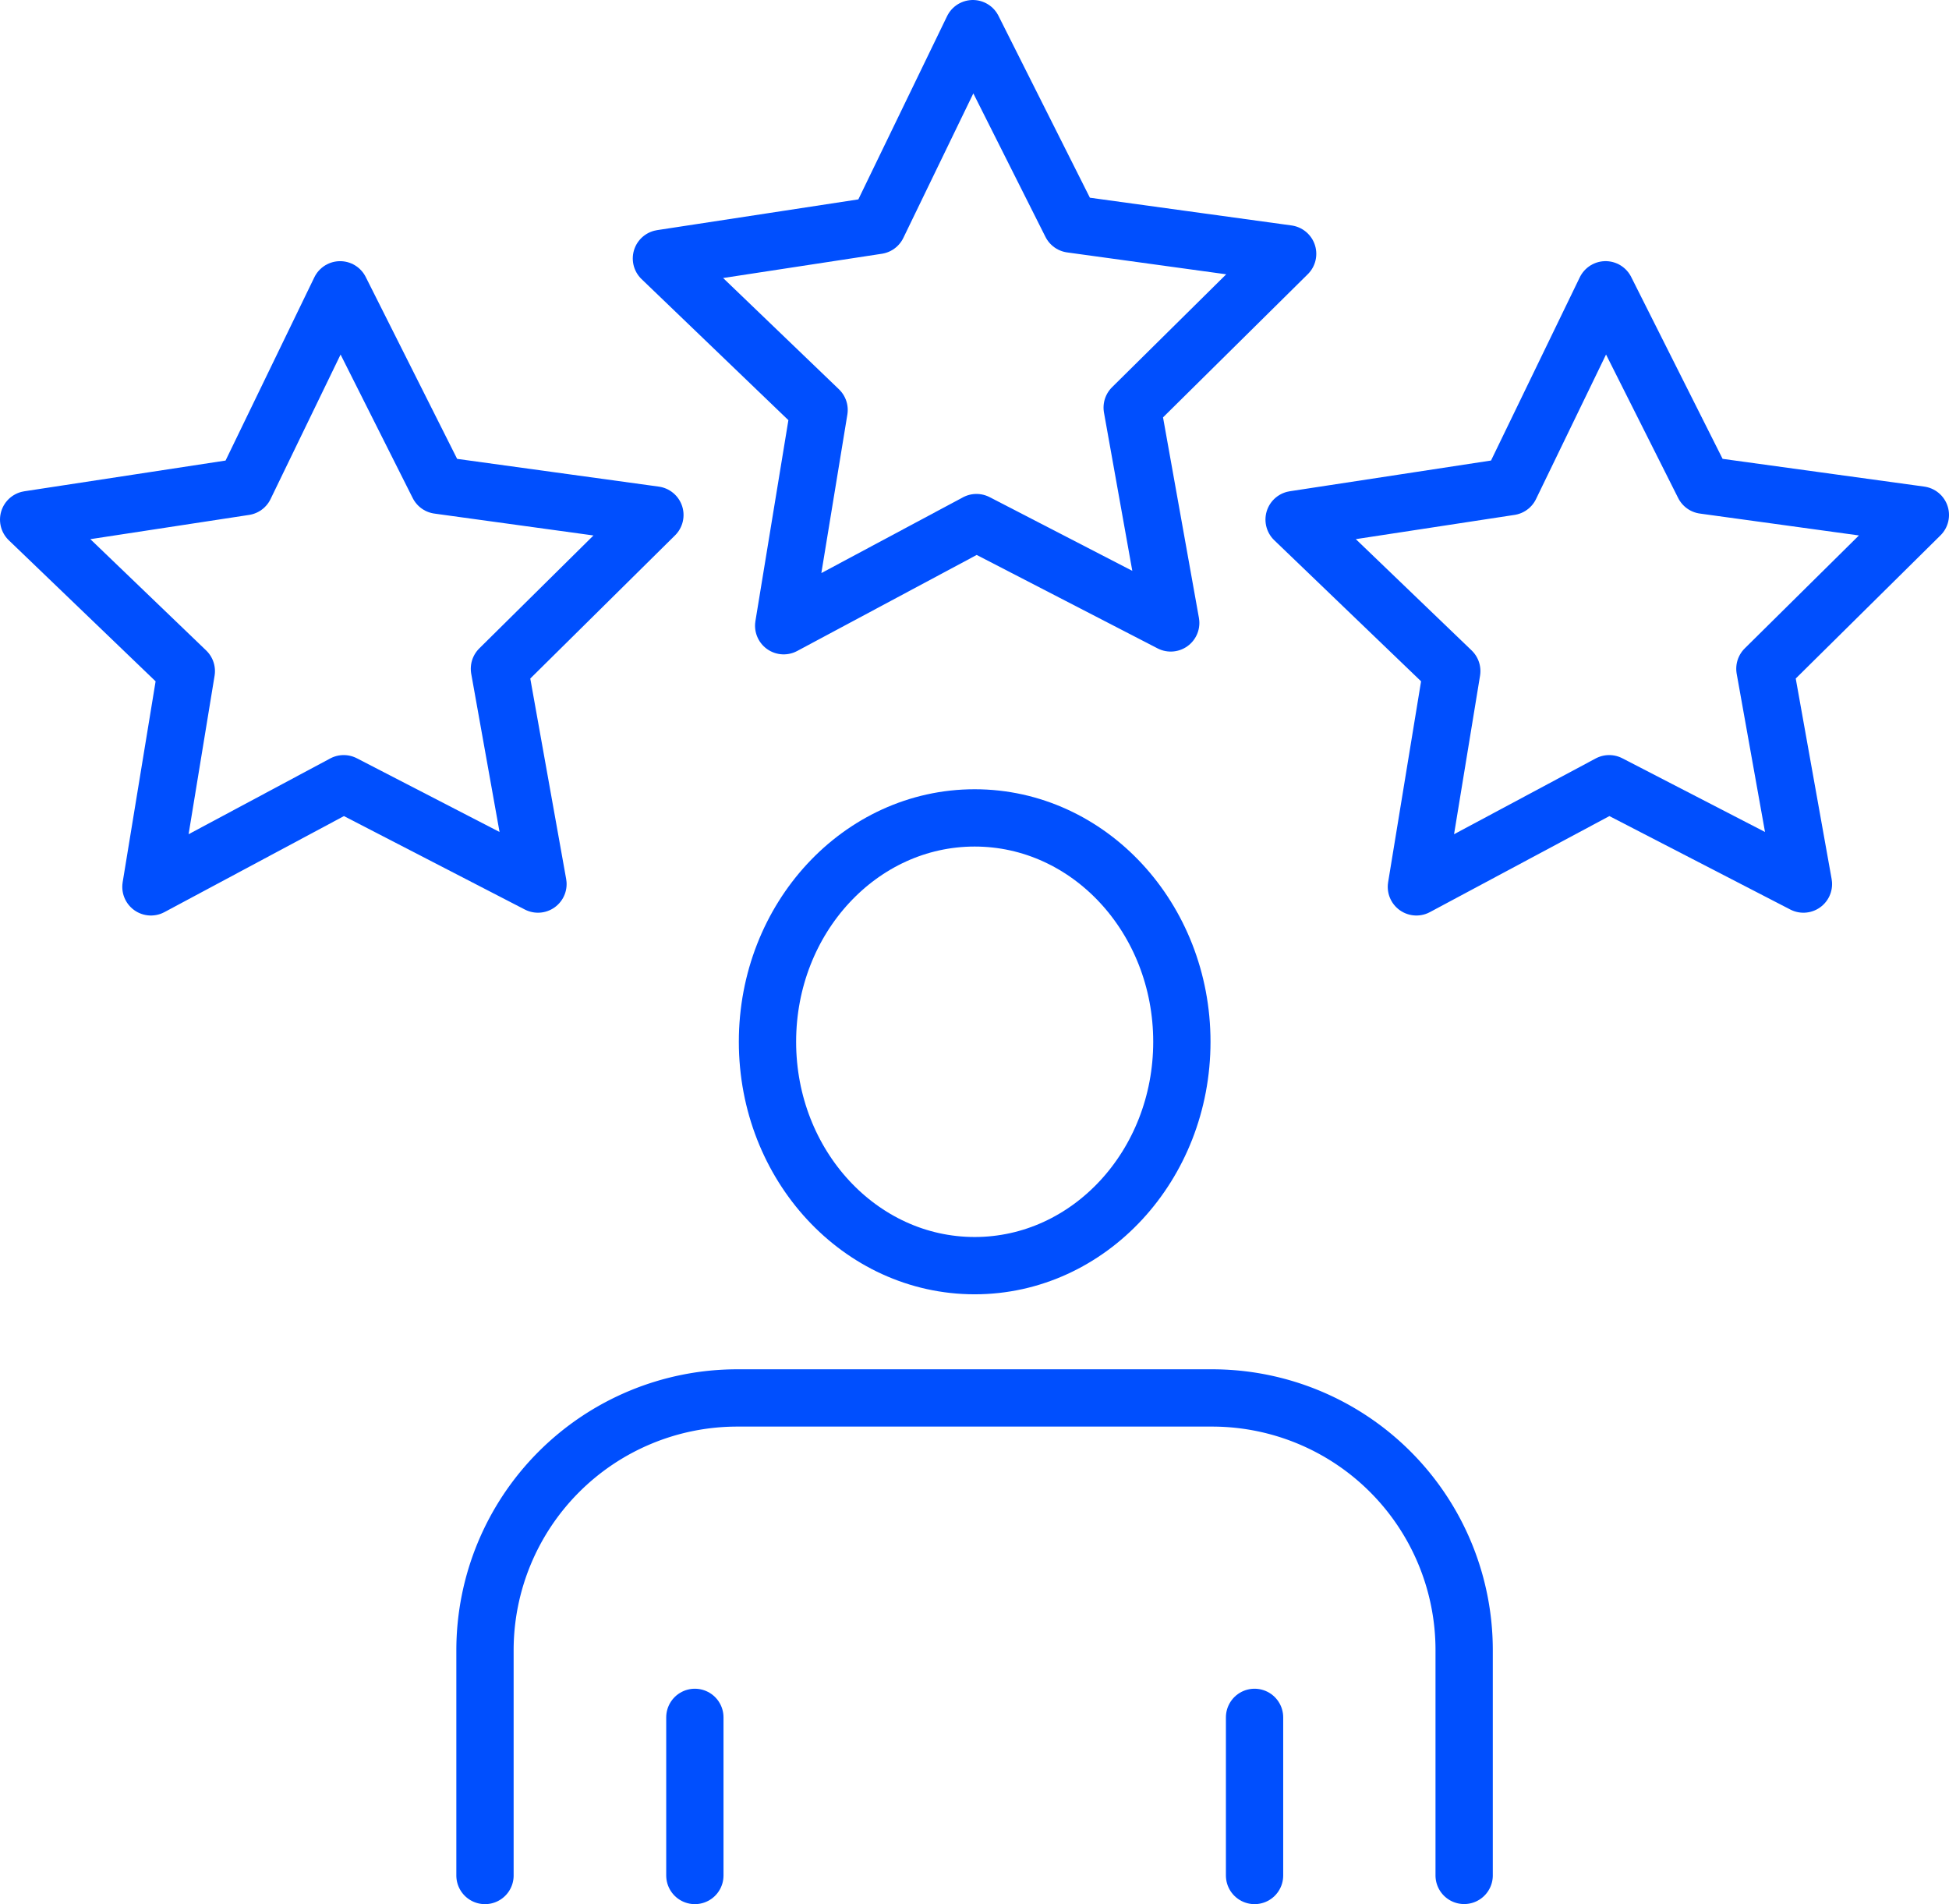
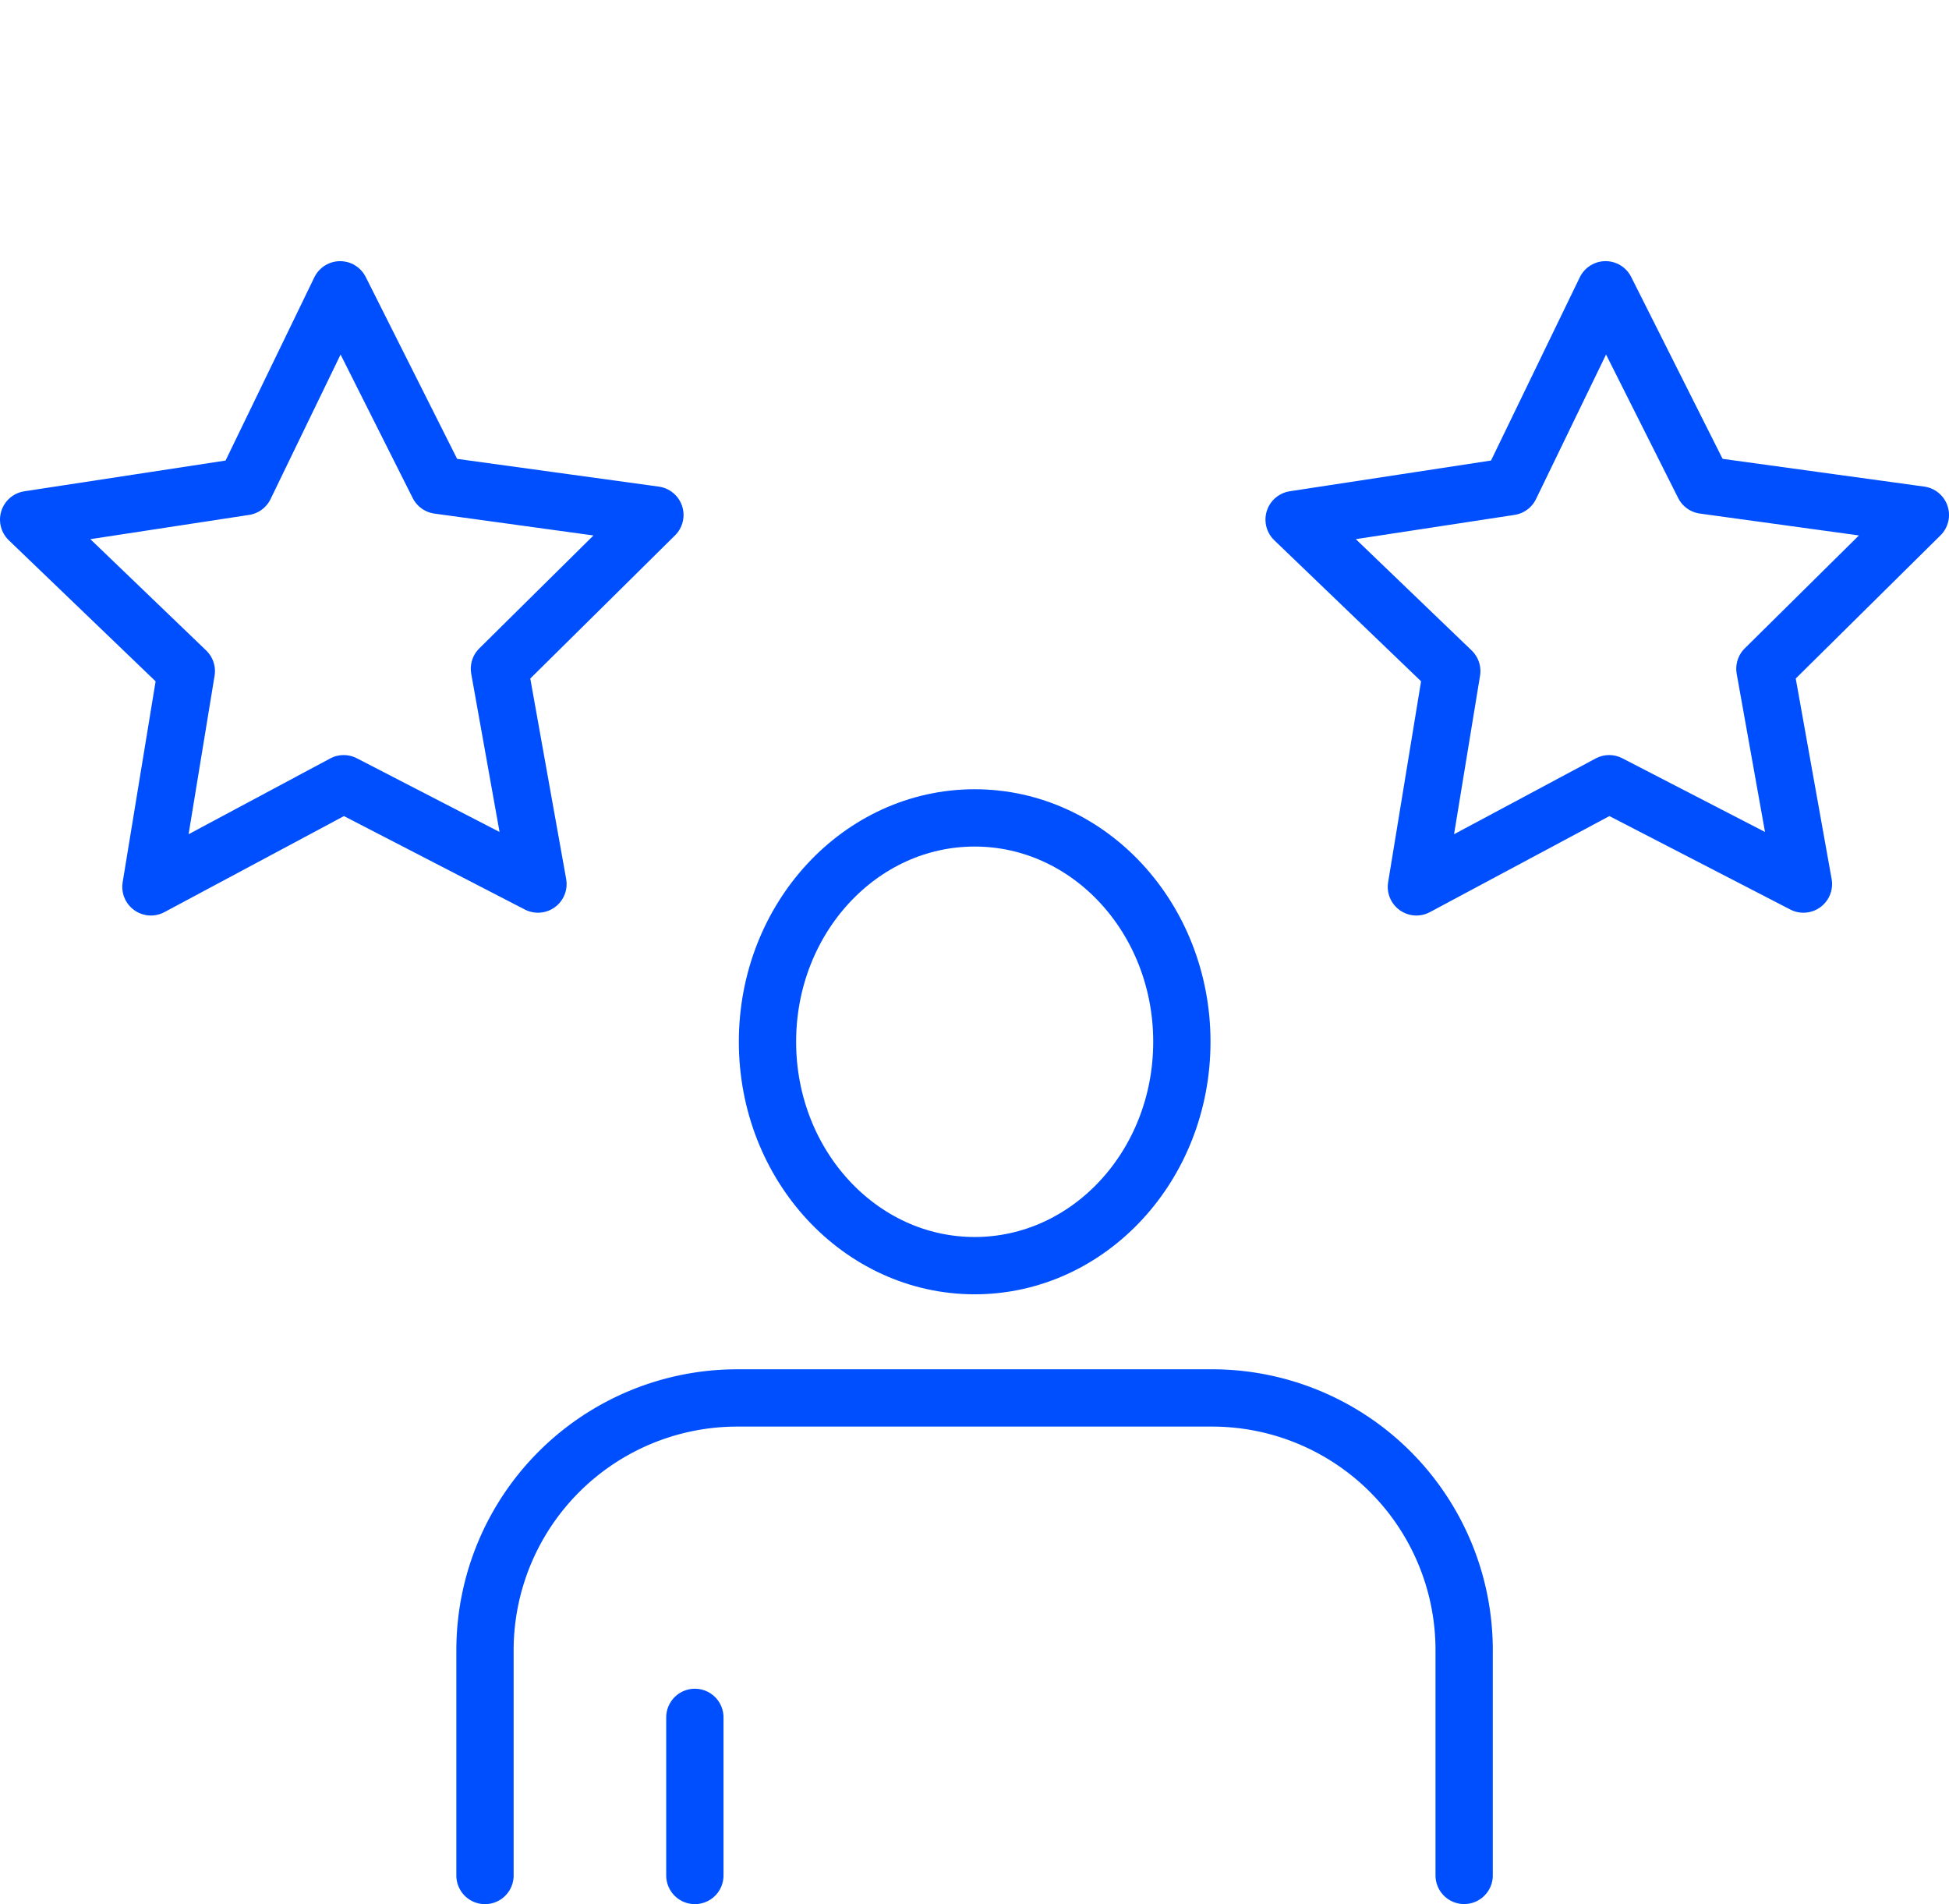
<svg xmlns="http://www.w3.org/2000/svg" width="85.047" height="83.08" viewBox="0 0 85.047 83.08">
  <g id="グループ_24800" data-name="グループ 24800" transform="translate(-1159.672 -3841.325)">
    <g id="グループ_24401" data-name="グループ 24401" transform="translate(1160.922 3842.575)">
      <path id="パス_148865" data-name="パス 148865" d="M24.225,53.757l-8.477-4.378-8.412,4.5L8.88,44.465,2,37.855l9.431-1.44,4.16-8.586,4.285,8.525,9.451,1.3-6.784,6.709Z" transform="translate(-2 -16.434)" fill="none" stroke="#004ffe" stroke-linecap="round" stroke-linejoin="round" stroke-width="2.5" />
-       <path id="パス_148866" data-name="パス 148866" d="M86.81,27.929l-8.477-4.378-8.412,4.5,1.545-9.415-6.88-6.609,9.431-1.441L78.176,2l4.285,8.525,9.451,1.3-6.784,6.709Z" transform="translate(-36.974 -2)" fill="none" stroke="#004ffe" stroke-linecap="round" stroke-linejoin="round" stroke-width="2.5" />
      <path id="パス_148867" data-name="パス 148867" d="M149.394,53.757l-8.477-4.378-8.412,4.5,1.544-9.415-6.88-6.61,9.431-1.44,4.16-8.586,4.285,8.525,9.451,1.3-6.784,6.709Z" transform="translate(-71.949 -16.434)" fill="none" stroke="#004ffe" stroke-linecap="round" stroke-linejoin="round" stroke-width="2.5" />
      <ellipse id="楕円形_285" data-name="楕円形 285" cx="9.041" cy="9.768" rx="9.041" ry="9.768" transform="translate(32.24 34.436)" fill="none" stroke="#004ffe" stroke-linecap="round" stroke-linejoin="round" stroke-width="2.5" />
      <path id="パス_148868" data-name="パス 148868" d="M47.137,158.26v-9.825a11.011,11.011,0,0,1,11.011-11.011H78.864a11,11,0,0,1,11,11v9.832" transform="translate(-27.224 -77.68)" fill="none" stroke="#004ffe" stroke-linecap="round" stroke-linejoin="round" stroke-width="2.5" />
      <line id="線_1276" data-name="線 1276" y1="6.899" transform="translate(29.071 73.681)" fill="none" stroke="#004ffe" stroke-linecap="round" stroke-linejoin="round" stroke-width="2.5" />
-       <line id="線_1277" data-name="線 1277" y1="6.899" transform="translate(53.494 73.681)" fill="none" stroke="#004ffe" stroke-linecap="round" stroke-linejoin="round" stroke-width="2.5" />
    </g>
  </g>
</svg>